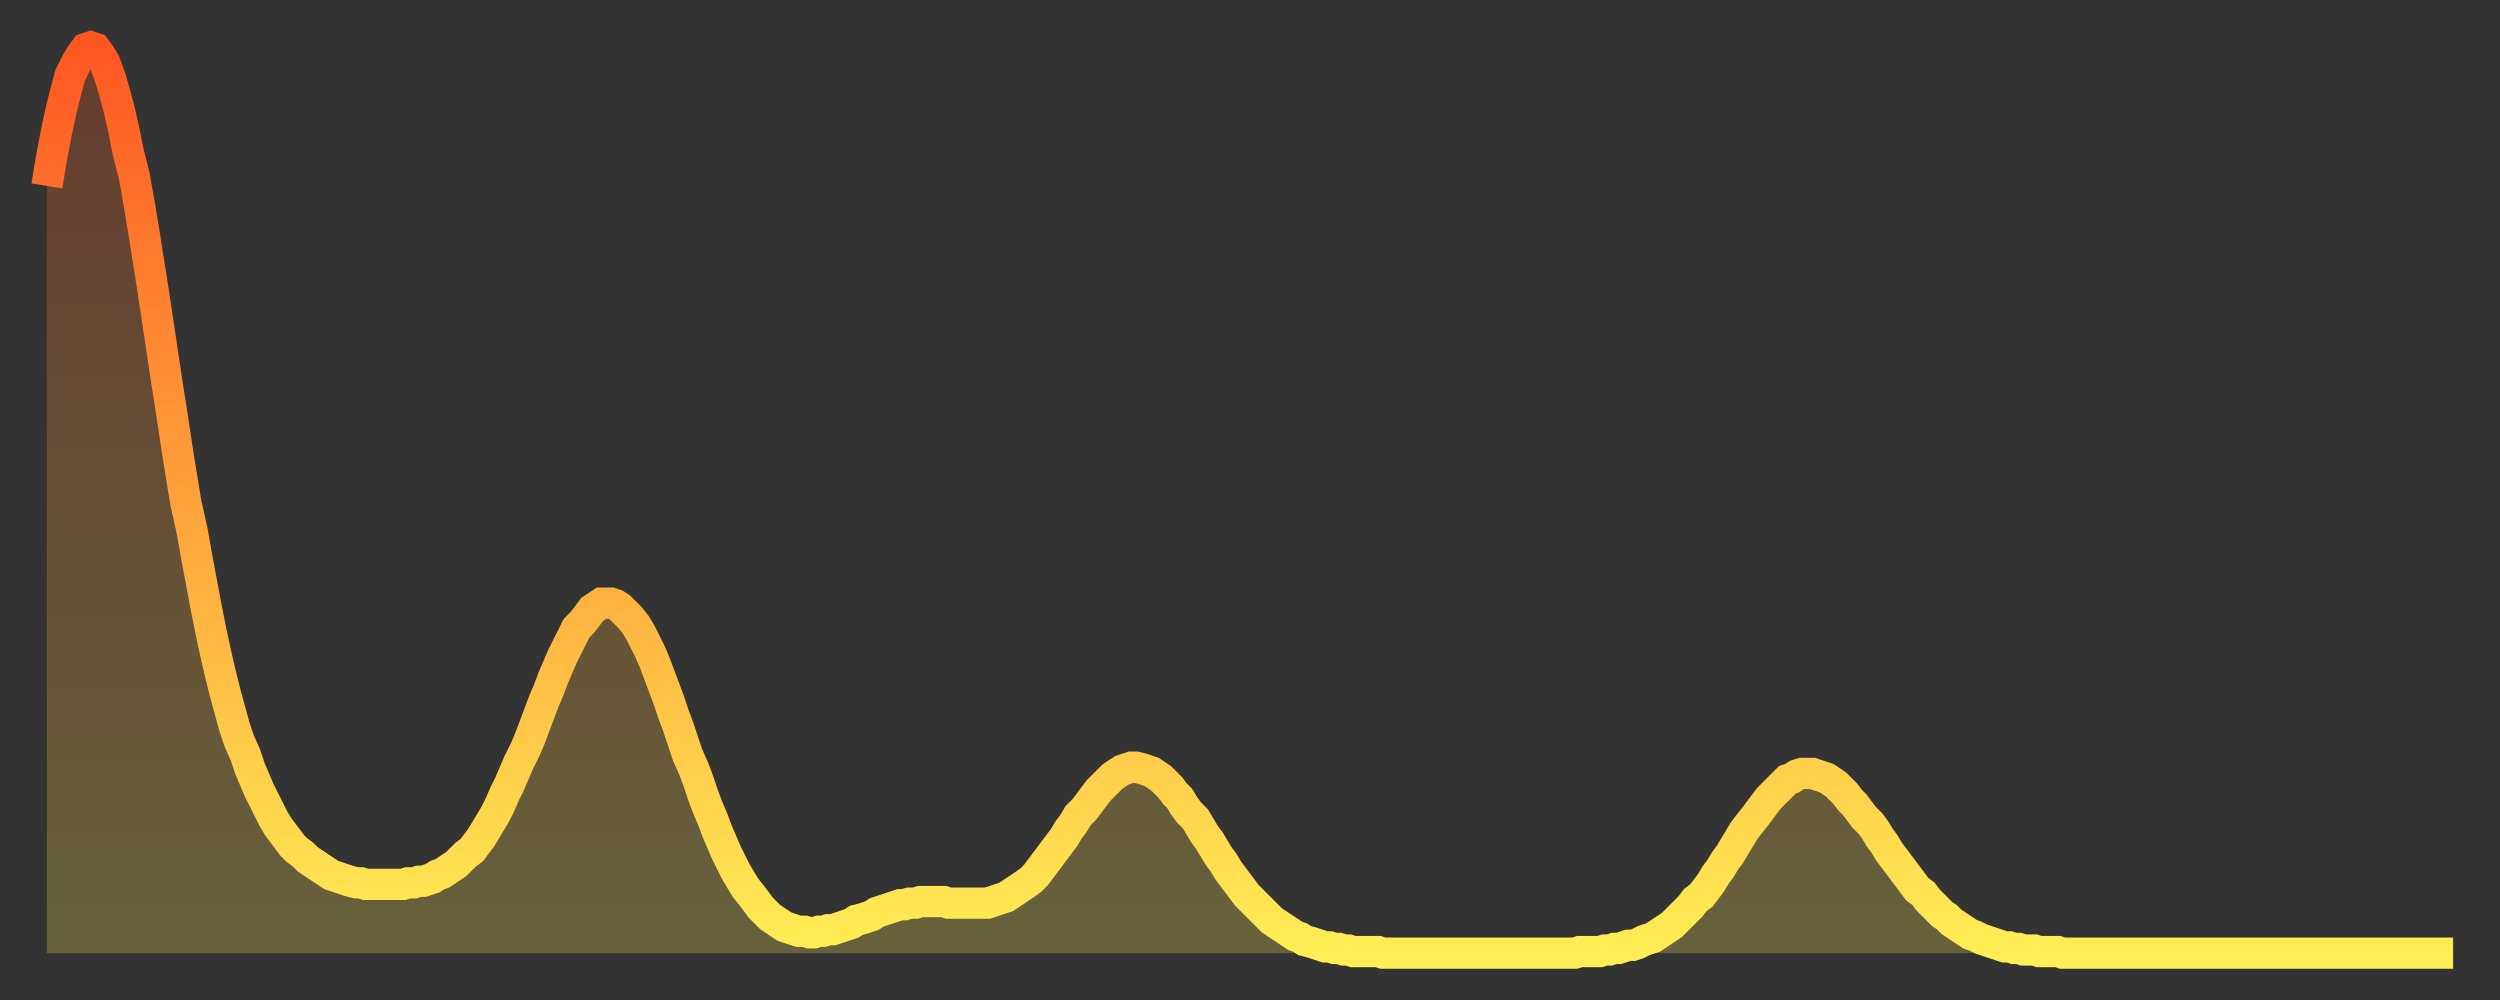
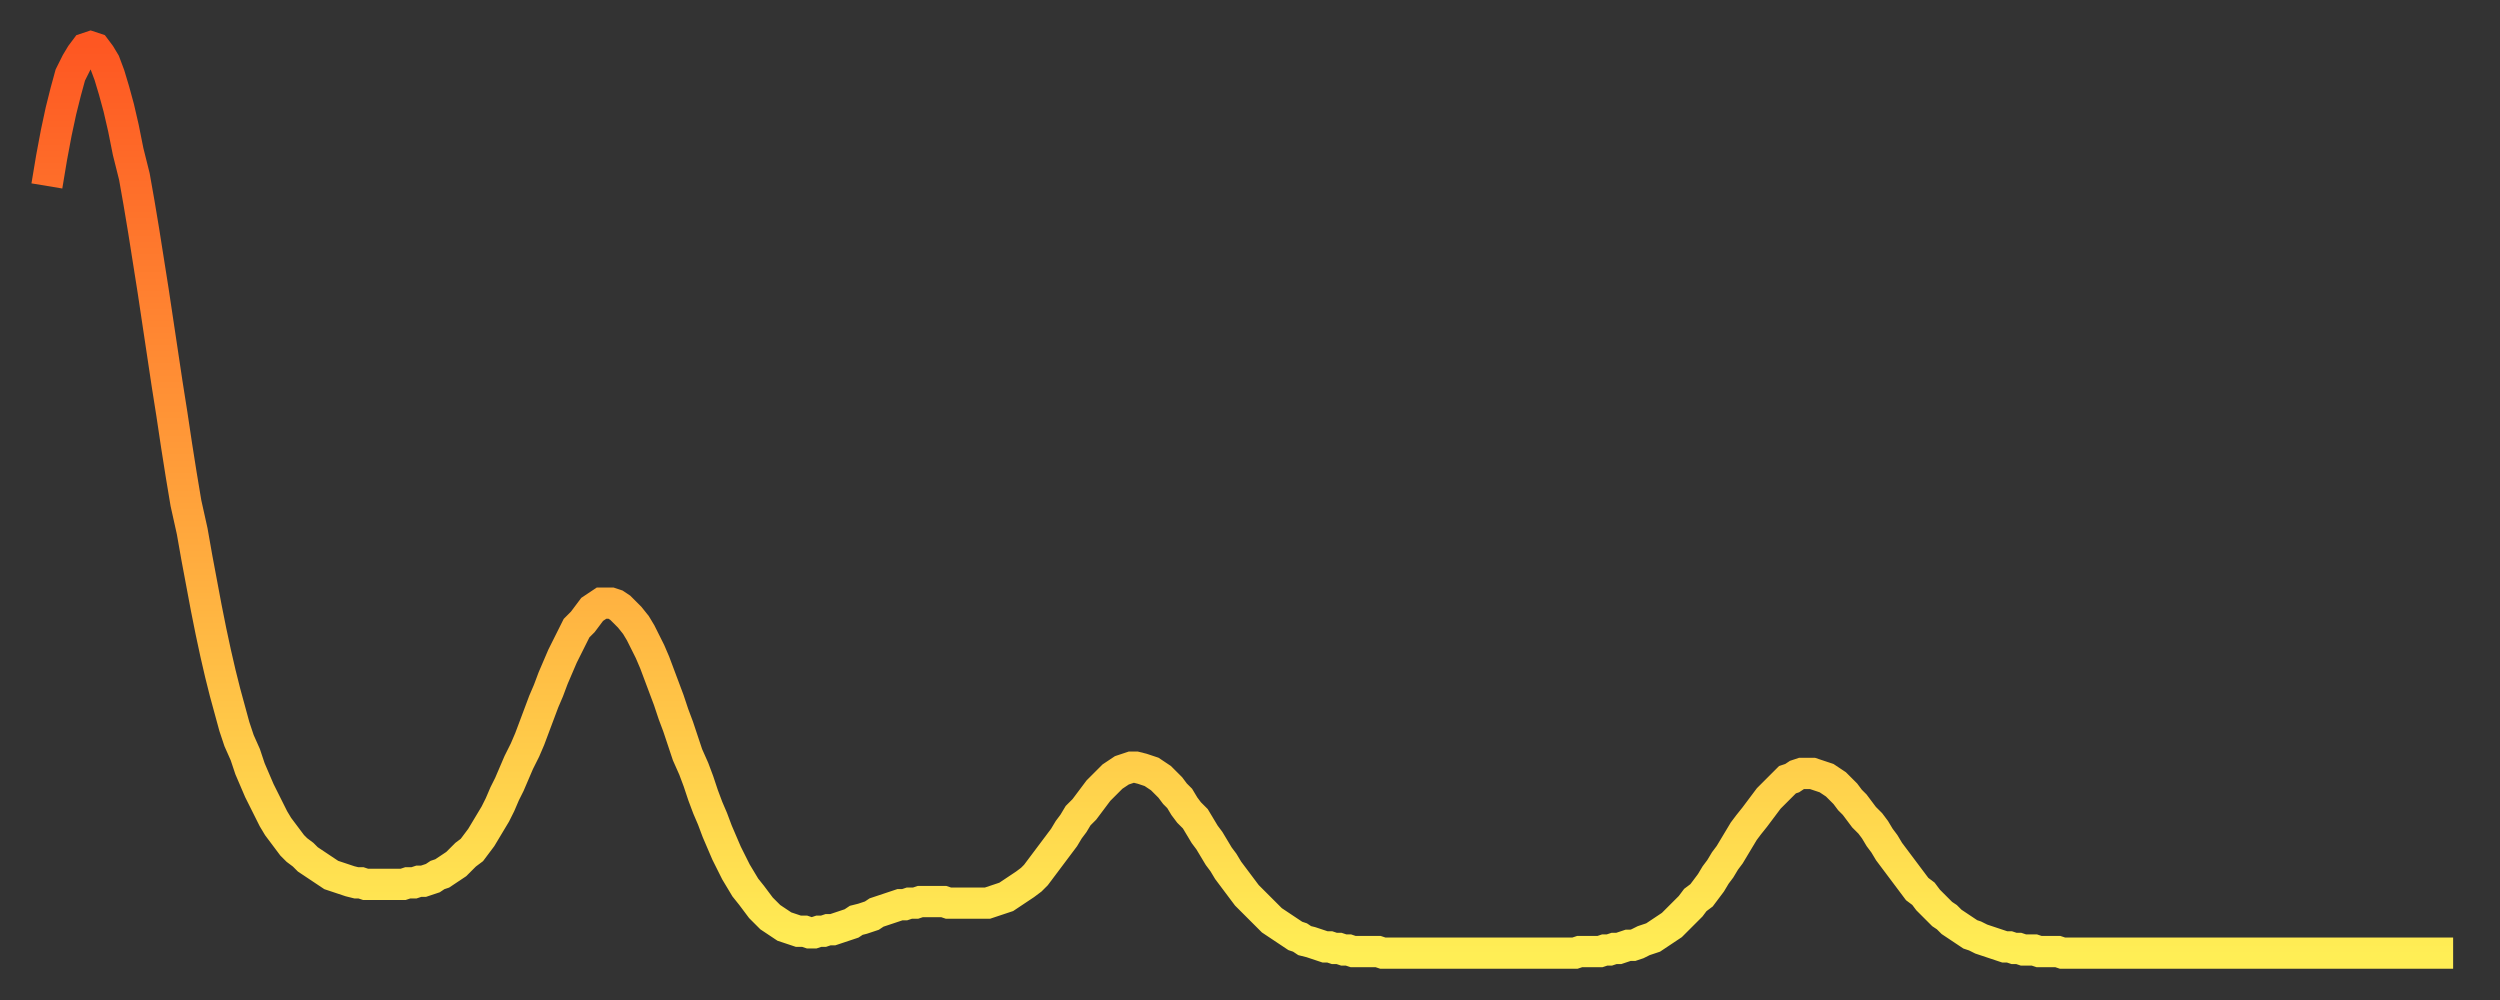
<svg xmlns="http://www.w3.org/2000/svg" baseProfile="full" height="64" version="1.1" width="160">
  <rect width="100%" height="100%" fill="#333333" stroke="none" />
  <defs>
    <linearGradient id="id3667368" x1="0" x2="0" y1="0" y2="1">
      <stop offset="0%" stop-color="#fe5722" />
      <stop offset="50%" stop-color="#ffa23b" />
      <stop offset="100%" stop-color="#ffee55" />
    </linearGradient>
  </defs>
  <g transform="translate(3,3)">
    <g>
      <path d="M 0.0 8.9 0.3 7.1 0.6 5.5 0.9 4.1 1.2 2.9 1.5 1.8 1.9 1.0 2.2 0.5 2.5 0.1 2.8 0.0 3.1 0.1 3.4 0.5 3.7 1.0 4.0 1.8 4.3 2.8 4.6 3.9 4.9 5.2 5.2 6.7 5.6 8.3 5.9 10.0 6.2 11.8 6.5 13.7 6.8 15.6 7.1 17.6 7.4 19.6 7.7 21.6 8.0 23.5 8.3 25.5 8.6 27.4 8.9 29.2 9.3 31.0 9.6 32.7 9.9 34.3 10.2 35.9 10.5 37.4 10.8 38.8 11.1 40.1 11.4 41.3 11.7 42.4 12.0 43.5 12.3 44.4 12.7 45.3 13.0 46.2 13.3 46.9 13.6 47.6 13.9 48.2 14.2 48.8 14.5 49.4 14.8 49.9 15.1 50.3 15.4 50.7 15.7 51.1 16.0 51.4 16.4 51.7 16.7 52.0 17.0 52.2 17.3 52.4 17.6 52.6 17.9 52.8 18.2 53.0 18.5 53.1 18.8 53.2 19.1 53.3 19.4 53.4 19.8 53.5 20.1 53.5 20.4 53.6 20.7 53.6 21.0 53.6 21.3 53.6 21.6 53.6 21.9 53.6 22.2 53.6 22.5 53.6 22.8 53.6 23.1 53.5 23.5 53.5 23.8 53.4 24.1 53.4 24.4 53.3 24.7 53.2 25.0 53.0 25.3 52.9 25.6 52.7 25.9 52.5 26.2 52.3 26.5 52.0 26.8 51.7 27.2 51.4 27.5 51.0 27.8 50.6 28.1 50.1 28.4 49.6 28.7 49.1 29.0 48.5 29.3 47.8 29.6 47.2 29.9 46.5 30.2 45.8 30.6 45.0 30.9 44.3 31.2 43.5 31.5 42.7 31.8 41.9 32.1 41.2 32.4 40.4 32.7 39.7 33.0 39.0 33.3 38.4 33.6 37.8 33.9 37.2 34.3 36.8 34.6 36.4 34.9 36.0 35.2 35.8 35.5 35.6 35.8 35.6 36.1 35.6 36.4 35.7 36.7 35.9 37.0 36.2 37.3 36.5 37.7 37.0 38.0 37.5 38.3 38.1 38.6 38.7 38.9 39.4 39.2 40.2 39.5 41.0 39.8 41.8 40.1 42.7 40.4 43.5 40.7 44.4 41.0 45.3 41.4 46.2 41.7 47.0 42.0 47.9 42.3 48.7 42.6 49.4 42.9 50.2 43.2 50.9 43.5 51.6 43.8 52.2 44.1 52.8 44.4 53.3 44.7 53.8 45.1 54.3 45.4 54.7 45.7 55.1 46.0 55.4 46.3 55.7 46.6 55.9 46.9 56.1 47.2 56.3 47.5 56.4 47.8 56.5 48.1 56.6 48.5 56.6 48.8 56.7 49.1 56.7 49.4 56.6 49.7 56.6 50.0 56.5 50.3 56.5 50.6 56.4 50.9 56.3 51.2 56.2 51.5 56.1 51.8 55.9 52.2 55.8 52.5 55.7 52.8 55.6 53.1 55.4 53.4 55.3 53.7 55.2 54.0 55.1 54.3 55.0 54.6 54.9 54.9 54.9 55.2 54.8 55.6 54.8 55.9 54.7 56.2 54.7 56.5 54.7 56.8 54.7 57.1 54.7 57.4 54.7 57.7 54.8 58.0 54.8 58.3 54.8 58.6 54.8 58.9 54.8 59.3 54.8 59.6 54.8 59.9 54.8 60.2 54.8 60.5 54.7 60.8 54.6 61.1 54.5 61.4 54.4 61.7 54.2 62.0 54.0 62.3 53.8 62.6 53.6 63.0 53.3 63.3 53.0 63.6 52.6 63.9 52.2 64.2 51.8 64.5 51.4 64.8 51.0 65.1 50.6 65.4 50.1 65.7 49.7 66.0 49.2 66.4 48.8 66.7 48.4 67.0 48.0 67.3 47.6 67.6 47.3 67.9 47.0 68.2 46.7 68.5 46.5 68.8 46.3 69.1 46.2 69.4 46.1 69.7 46.1 70.1 46.2 70.4 46.3 70.7 46.4 71.0 46.6 71.3 46.8 71.6 47.1 71.9 47.4 72.2 47.8 72.5 48.1 72.8 48.6 73.1 49.0 73.5 49.4 73.8 49.9 74.1 50.4 74.4 50.8 74.7 51.3 75.0 51.8 75.3 52.2 75.6 52.7 75.9 53.1 76.2 53.5 76.5 53.9 76.8 54.3 77.2 54.7 77.5 55.0 77.8 55.3 78.1 55.6 78.4 55.9 78.7 56.1 79.0 56.3 79.3 56.5 79.6 56.7 79.9 56.9 80.2 57.0 80.5 57.2 80.9 57.3 81.2 57.4 81.5 57.5 81.8 57.6 82.1 57.6 82.4 57.7 82.7 57.7 83.0 57.8 83.3 57.8 83.6 57.9 83.9 57.9 84.3 57.9 84.6 57.9 84.9 57.9 85.2 57.9 85.5 58.0 85.8 58.0 86.1 58.0 86.4 58.0 86.7 58.0 87.0 58.0 87.3 58.0 87.6 58.0 88.0 58.0 88.3 58.0 88.6 58.0 88.9 58.0 89.2 58.0 89.5 58.0 89.8 58.0 90.1 58.0 90.4 58.0 90.7 58.0 91.0 58.0 91.4 58.0 91.7 58.0 92.0 58.0 92.3 58.0 92.6 58.0 92.9 58.0 93.2 58.0 93.5 58.0 93.8 58.0 94.1 58.0 94.4 58.0 94.7 58.0 95.1 58.0 95.4 58.0 95.7 58.0 96.0 58.0 96.3 58.0 96.6 58.0 96.9 58.0 97.2 58.0 97.5 58.0 97.8 58.0 98.1 57.9 98.4 57.9 98.8 57.9 99.1 57.9 99.4 57.9 99.7 57.8 100.0 57.8 100.3 57.7 100.6 57.7 100.9 57.6 101.2 57.5 101.5 57.5 101.8 57.4 102.2 57.2 102.5 57.1 102.8 57.0 103.1 56.8 103.4 56.6 103.7 56.4 104.0 56.2 104.3 55.9 104.6 55.6 104.9 55.3 105.2 55.0 105.5 54.6 105.9 54.3 106.2 53.9 106.5 53.5 106.8 53.0 107.1 52.6 107.4 52.1 107.7 51.7 108.0 51.2 108.3 50.7 108.6 50.2 108.9 49.8 109.3 49.3 109.6 48.9 109.9 48.5 110.2 48.1 110.5 47.8 110.8 47.5 111.1 47.2 111.4 46.9 111.7 46.8 112.0 46.6 112.3 46.5 112.6 46.5 113.0 46.5 113.3 46.6 113.6 46.7 113.9 46.8 114.2 47.0 114.5 47.2 114.8 47.5 115.1 47.8 115.4 48.2 115.7 48.5 116.0 48.9 116.3 49.3 116.7 49.7 117.0 50.1 117.3 50.6 117.6 51.0 117.9 51.5 118.2 51.9 118.5 52.3 118.8 52.7 119.1 53.1 119.4 53.5 119.7 53.9 120.1 54.2 120.4 54.6 120.7 54.9 121.0 55.2 121.3 55.5 121.6 55.7 121.9 56.0 122.2 56.2 122.5 56.4 122.8 56.6 123.1 56.8 123.4 56.9 123.8 57.1 124.1 57.2 124.4 57.3 124.7 57.4 125.0 57.5 125.3 57.6 125.6 57.6 125.9 57.7 126.2 57.7 126.5 57.8 126.8 57.8 127.2 57.8 127.5 57.9 127.8 57.9 128.1 57.9 128.4 57.9 128.7 57.9 129.0 58.0 129.3 58.0 129.6 58.0 129.9 58.0 130.2 58.0 130.5 58.0 130.9 58.0 131.2 58.0 131.5 58.0 131.8 58.0 132.1 58.0 132.4 58.0 132.7 58.0 133.0 58.0 133.3 58.0 133.6 58.0 133.9 58.0 134.2 58.0 134.6 58.0 134.9 58.0 135.2 58.0 135.5 58.0 135.8 58.0 136.1 58.0 136.4 58.0 136.7 58.0 137.0 58.0 137.3 58.0 137.6 58.0 138.0 58.0 138.3 58.0 138.6 58.0 138.9 58.0 139.2 58.0 139.5 58.0 139.8 58.0 140.1 58.0 140.4 58.0 140.7 58.0 141.0 58.0 141.3 58.0 141.7 58.0 142.0 58.0 142.3 58.0 142.6 58.0 142.9 58.0 143.2 58.0 143.5 58.0 143.8 58.0 144.1 58.0 144.4 58.0 144.7 58.0 145.1 58.0 145.4 58.0 145.7 58.0 146.0 58.0 146.3 58.0 146.6 58.0 146.9 58.0 147.2 58.0 147.5 58.0 147.8 58.0 148.1 58.0 148.4 58.0 148.8 58.0 149.1 58.0 149.4 58.0 149.7 58.0 150.0 58.0 150.3 58.0 150.6 58.0 150.9 58.0 151.2 58.0 151.5 58.0 151.8 58.0 152.1 58.0 152.5 58.0 152.8 58.0 153.1 58.0 153.4 58.0 153.7 58.0 154.0 58.0" fill="none" id="graph-curve" opacity="1" stroke="url(#id3667368)" stroke-width="2" />
-       <path d="M 0 58 L 0.0 8.9 0.3 7.1 0.6 5.5 0.9 4.1 1.2 2.9 1.5 1.8 1.9 1.0 2.2 0.5 2.5 0.1 2.8 0.0 3.1 0.1 3.4 0.5 3.7 1.0 4.0 1.8 4.3 2.8 4.6 3.9 4.9 5.2 5.2 6.7 5.6 8.3 5.9 10.0 6.2 11.8 6.5 13.7 6.8 15.6 7.1 17.6 7.4 19.6 7.7 21.6 8.0 23.5 8.3 25.5 8.6 27.4 8.9 29.2 9.3 31.0 9.6 32.7 9.9 34.3 10.2 35.9 10.5 37.4 10.8 38.8 11.1 40.1 11.4 41.3 11.7 42.4 12.0 43.5 12.3 44.4 12.7 45.3 13.0 46.2 13.3 46.9 13.6 47.6 13.9 48.2 14.2 48.8 14.5 49.4 14.8 49.9 15.1 50.3 15.4 50.7 15.7 51.1 16.0 51.4 16.4 51.7 16.7 52.0 17.0 52.2 17.3 52.4 17.6 52.6 17.9 52.8 18.2 53.0 18.5 53.1 18.8 53.2 19.1 53.3 19.4 53.4 19.8 53.5 20.1 53.5 20.4 53.6 20.7 53.6 21.0 53.6 21.3 53.6 21.6 53.6 21.9 53.6 22.2 53.6 22.5 53.6 22.8 53.6 23.1 53.5 23.5 53.5 23.8 53.4 24.1 53.4 24.4 53.3 24.7 53.2 25.0 53.0 25.3 52.9 25.6 52.7 25.9 52.5 26.2 52.3 26.5 52.0 26.8 51.7 27.2 51.4 27.5 51.0 27.8 50.6 28.1 50.1 28.4 49.6 28.7 49.1 29.0 48.5 29.3 47.8 29.6 47.2 29.9 46.5 30.2 45.8 30.6 45.0 30.9 44.3 31.2 43.5 31.5 42.7 31.8 41.9 32.1 41.2 32.4 40.4 32.7 39.7 33.0 39.0 33.3 38.4 33.6 37.8 33.9 37.2 34.3 36.8 34.6 36.4 34.9 36.0 35.2 35.8 35.5 35.6 35.8 35.6 36.1 35.6 36.4 35.7 36.7 35.9 37.0 36.2 37.3 36.5 37.7 37.0 38.0 37.5 38.3 38.1 38.6 38.7 38.9 39.4 39.2 40.2 39.5 41.0 39.8 41.8 40.1 42.7 40.4 43.5 40.7 44.4 41.0 45.3 41.4 46.2 41.7 47.0 42.0 47.9 42.3 48.7 42.6 49.4 42.9 50.2 43.2 50.9 43.5 51.6 43.8 52.2 44.1 52.8 44.4 53.3 44.7 53.8 45.1 54.3 45.4 54.7 45.7 55.1 46.0 55.4 46.3 55.7 46.6 55.9 46.9 56.1 47.2 56.3 47.5 56.4 47.8 56.5 48.1 56.6 48.5 56.6 48.8 56.7 49.1 56.7 49.4 56.6 49.7 56.6 50.0 56.5 50.3 56.5 50.6 56.4 50.9 56.3 51.2 56.2 51.5 56.1 51.8 55.9 52.2 55.8 52.5 55.7 52.8 55.6 53.1 55.4 53.4 55.3 53.7 55.2 54.0 55.1 54.3 55.0 54.6 54.9 54.9 54.9 55.2 54.8 55.6 54.8 55.9 54.7 56.2 54.7 56.5 54.7 56.8 54.7 57.1 54.7 57.4 54.7 57.7 54.8 58.0 54.8 58.3 54.8 58.6 54.8 58.9 54.8 59.3 54.8 59.6 54.8 59.9 54.8 60.2 54.8 60.5 54.7 60.8 54.6 61.1 54.5 61.4 54.4 61.7 54.2 62.0 54.0 62.3 53.8 62.6 53.6 63.0 53.3 63.3 53.0 63.6 52.6 63.9 52.2 64.2 51.8 64.5 51.4 64.8 51.0 65.1 50.6 65.4 50.1 65.7 49.7 66.0 49.2 66.4 48.8 66.7 48.4 67.0 48.0 67.3 47.6 67.6 47.3 67.9 47.0 68.2 46.7 68.5 46.5 68.8 46.3 69.1 46.2 69.4 46.1 69.7 46.1 70.1 46.2 70.4 46.3 70.7 46.4 71.0 46.6 71.3 46.8 71.6 47.1 71.9 47.4 72.2 47.8 72.5 48.1 72.8 48.6 73.1 49.0 73.5 49.4 73.8 49.9 74.1 50.4 74.4 50.8 74.7 51.3 75.0 51.8 75.3 52.2 75.6 52.7 75.9 53.1 76.2 53.5 76.5 53.9 76.8 54.3 77.2 54.7 77.5 55.0 77.8 55.3 78.1 55.6 78.4 55.9 78.7 56.1 79.0 56.3 79.3 56.5 79.6 56.7 79.9 56.9 80.2 57.0 80.5 57.2 80.9 57.3 81.2 57.4 81.5 57.5 81.8 57.6 82.1 57.6 82.4 57.7 82.7 57.7 83.0 57.8 83.3 57.8 83.6 57.9 83.9 57.9 84.3 57.9 84.6 57.9 84.9 57.9 85.2 57.9 85.5 58.0 85.8 58.0 86.1 58.0 86.4 58.0 86.7 58.0 87.0 58.0 87.3 58.0 87.6 58.0 88.0 58.0 88.3 58.0 88.6 58.0 88.9 58.0 89.2 58.0 89.5 58.0 89.8 58.0 90.1 58.0 90.4 58.0 90.7 58.0 91.0 58.0 91.4 58.0 91.7 58.0 92.0 58.0 92.3 58.0 92.6 58.0 92.9 58.0 93.2 58.0 93.5 58.0 93.8 58.0 94.1 58.0 94.4 58.0 94.7 58.0 95.1 58.0 95.4 58.0 95.7 58.0 96.0 58.0 96.3 58.0 96.6 58.0 96.9 58.0 97.2 58.0 97.5 58.0 97.8 58.0 98.1 57.9 98.4 57.9 98.8 57.9 99.1 57.9 99.4 57.9 99.7 57.8 100.0 57.8 100.3 57.7 100.6 57.7 100.9 57.6 101.2 57.5 101.5 57.5 101.8 57.4 102.2 57.2 102.5 57.1 102.8 57.0 103.1 56.8 103.4 56.6 103.7 56.4 104.0 56.2 104.3 55.9 104.6 55.6 104.9 55.3 105.2 55.0 105.5 54.6 105.9 54.3 106.2 53.9 106.5 53.5 106.8 53.0 107.1 52.6 107.4 52.1 107.7 51.7 108.0 51.2 108.3 50.7 108.6 50.2 108.9 49.8 109.3 49.3 109.6 48.9 109.9 48.5 110.2 48.1 110.5 47.8 110.8 47.5 111.1 47.2 111.4 46.9 111.7 46.8 112.0 46.6 112.3 46.5 112.6 46.5 113.0 46.5 113.3 46.6 113.6 46.7 113.9 46.8 114.2 47.0 114.5 47.2 114.8 47.5 115.1 47.8 115.4 48.2 115.7 48.5 116.0 48.9 116.3 49.3 116.7 49.7 117.0 50.1 117.3 50.6 117.6 51.0 117.9 51.5 118.2 51.9 118.5 52.3 118.8 52.7 119.1 53.1 119.4 53.5 119.7 53.9 120.1 54.2 120.4 54.6 120.7 54.9 121.0 55.2 121.3 55.5 121.6 55.7 121.9 56.0 122.2 56.2 122.5 56.4 122.8 56.6 123.1 56.8 123.4 56.9 123.8 57.1 124.1 57.2 124.4 57.3 124.7 57.4 125.0 57.5 125.3 57.6 125.6 57.6 125.9 57.7 126.2 57.7 126.5 57.8 126.8 57.8 127.2 57.8 127.5 57.9 127.8 57.9 128.1 57.9 128.4 57.9 128.7 57.9 129.0 58.0 129.3 58.0 129.6 58.0 129.9 58.0 130.2 58.0 130.5 58.0 130.9 58.0 131.2 58.0 131.5 58.0 131.8 58.0 132.1 58.0 132.4 58.0 132.7 58.0 133.0 58.0 133.3 58.0 133.6 58.0 133.9 58.0 134.2 58.0 134.6 58.0 134.9 58.0 135.2 58.0 135.5 58.0 135.8 58.0 136.1 58.0 136.4 58.0 136.7 58.0 137.0 58.0 137.3 58.0 137.6 58.0 138.0 58.0 138.3 58.0 138.6 58.0 138.9 58.0 139.2 58.0 139.5 58.0 139.8 58.0 140.1 58.0 140.4 58.0 140.7 58.0 141.0 58.0 141.3 58.0 141.7 58.0 142.0 58.0 142.3 58.0 142.6 58.0 142.9 58.0 143.2 58.0 143.5 58.0 143.8 58.0 144.1 58.0 144.4 58.0 144.7 58.0 145.1 58.0 145.4 58.0 145.7 58.0 146.0 58.0 146.3 58.0 146.6 58.0 146.9 58.0 147.2 58.0 147.5 58.0 147.8 58.0 148.1 58.0 148.4 58.0 148.8 58.0 149.1 58.0 149.4 58.0 149.7 58.0 150.0 58.0 150.3 58.0 150.6 58.0 150.9 58.0 151.2 58.0 151.5 58.0 151.8 58.0 152.1 58.0 152.5 58.0 152.8 58.0 153.1 58.0 153.4 58.0 153.7 58.0 154.0 58.0 154 58" fill="url(#id3667368)" fill-opacity=".25" id="graph-shadow" />
    </g>
  </g>
</svg>